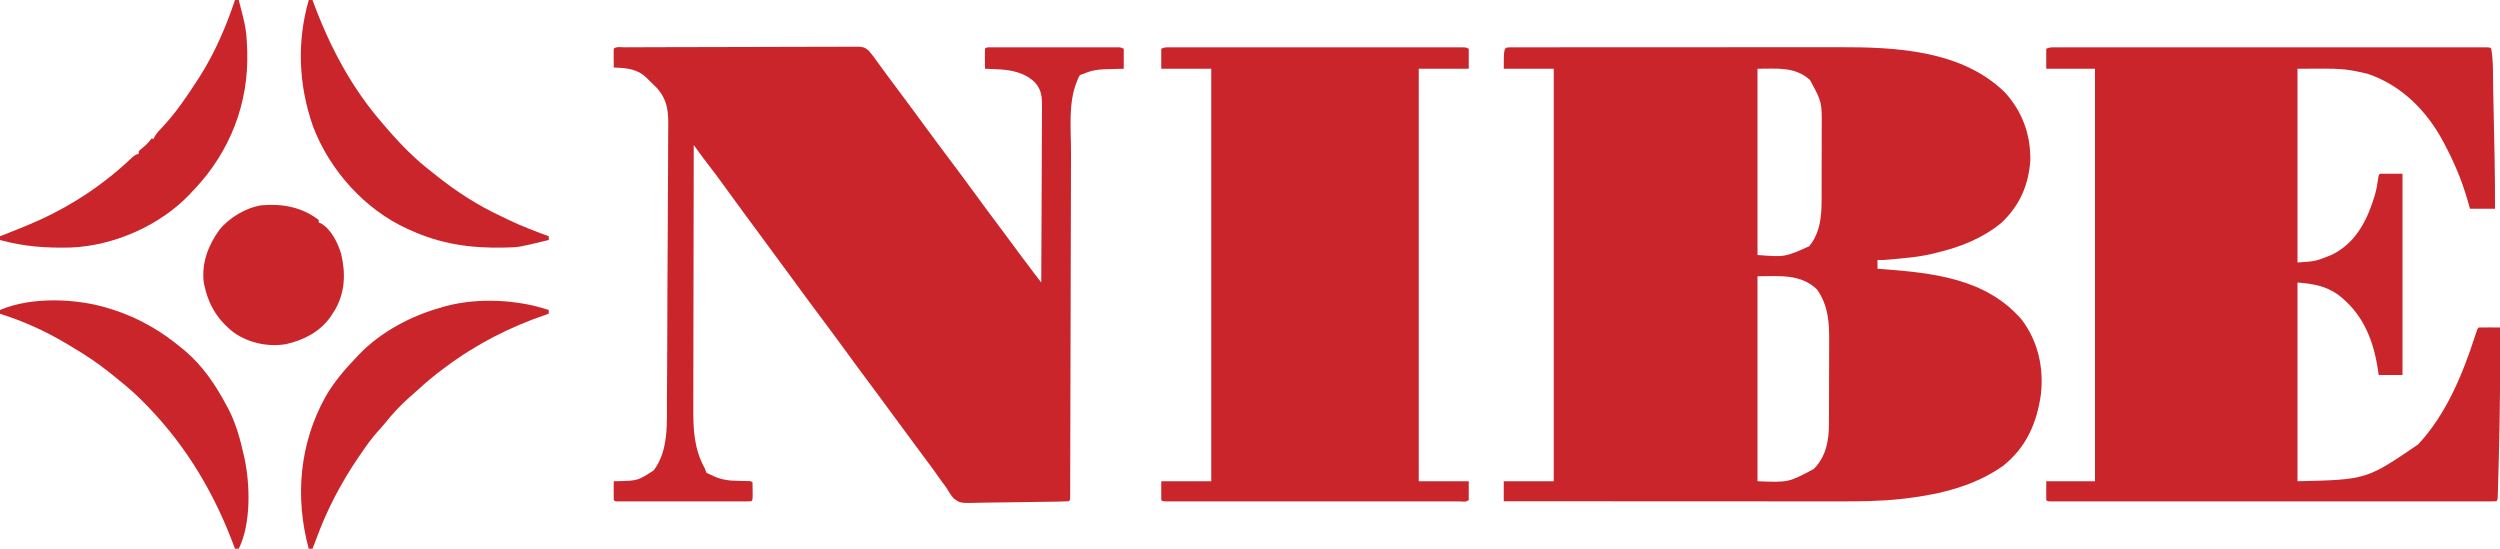
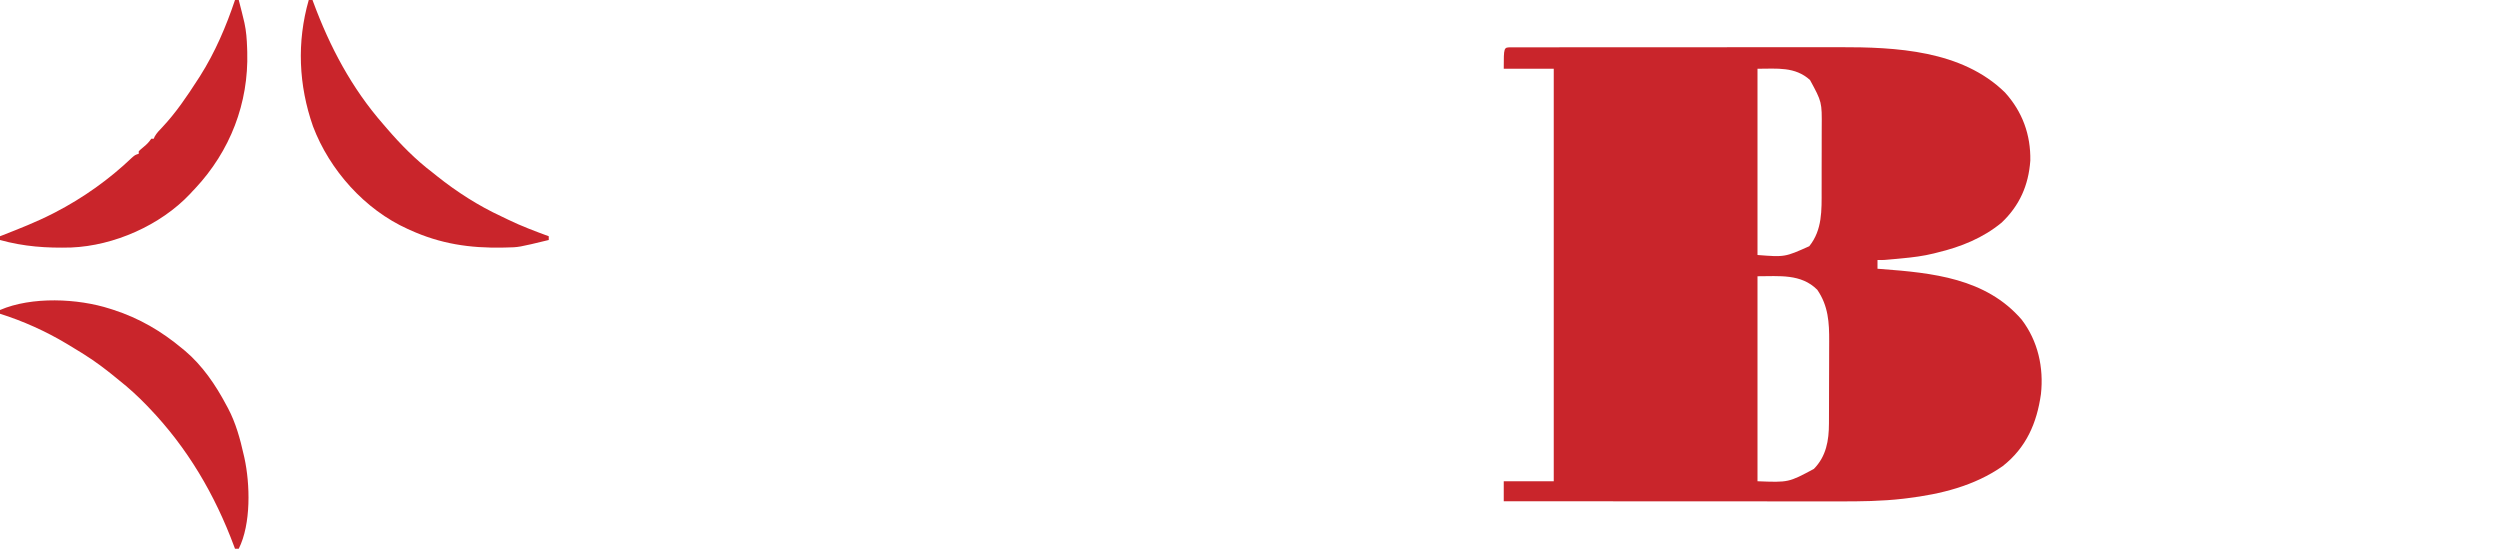
<svg xmlns="http://www.w3.org/2000/svg" version="1.1" width="2000" height="439">
  <path d="M0 0 C1.51 -0.005 1.51 -0.005 3.05 -0.01 C4.729 -0.007 4.729 -0.007 6.442 -0.005 C8.211 -0.008 8.211 -0.008 10.015 -0.012 C13.303 -0.017 16.591 -0.018 19.88 -0.017 C23.421 -0.017 26.963 -0.022 30.505 -0.027 C37.457 -0.035 44.408 -0.038 51.36 -0.038 C57.022 -0.039 62.684 -0.041 68.345 -0.044 C84.422 -0.053 100.498 -0.058 116.574 -0.057 C117.876 -0.057 117.876 -0.057 119.204 -0.057 C120.073 -0.057 120.942 -0.057 121.837 -0.057 C135.855 -0.056 149.873 -0.066 163.891 -0.08 C178.308 -0.094 192.725 -0.101 207.141 -0.1 C215.225 -0.1 223.309 -0.103 231.393 -0.113 C238.292 -0.123 245.191 -0.125 252.09 -0.118 C255.599 -0.115 259.108 -0.114 262.617 -0.123 C308.081 -0.216 360.839 2.271 395.374 36.129 C409.28 51.477 416.021 69.894 415.624 90.64 C414.216 110.277 407.118 126.496 392.702 140.203 C377.785 152.541 360.008 159.667 341.374 164.129 C340.418 164.374 339.463 164.619 338.479 164.872 C329.988 166.974 321.576 168.026 312.874 168.816 C311.53 168.946 310.186 169.077 308.842 169.209 C298.328 170.21 298.328 170.21 293.374 170.129 C293.374 172.439 293.374 174.749 293.374 177.129 C294.313 177.199 295.253 177.268 296.222 177.341 C337.227 180.434 380.015 184.62 408.706 217.828 C421.773 234.943 426.453 256.184 424.123 277.41 C420.867 300.64 412.302 320.278 393.561 335.004 C370.896 350.902 344.013 357.442 316.874 360.754 C315.866 360.877 314.858 361 313.82 361.127 C296.755 363.11 279.855 363.271 262.693 363.245 C259.083 363.24 255.474 363.242 251.865 363.243 C245.628 363.243 239.392 363.24 233.155 363.234 C224.138 363.226 215.121 363.224 206.104 363.222 C191.471 363.22 176.838 363.214 162.204 363.204 C147.999 363.195 133.793 363.188 119.587 363.184 C118.71 363.183 117.833 363.183 116.929 363.183 C112.528 363.181 108.127 363.18 103.725 363.179 C67.275 363.169 30.824 363.151 -5.626 363.129 C-5.626 357.849 -5.626 352.569 -5.626 347.129 C7.574 347.129 20.774 347.129 34.374 347.129 C34.374 238.229 34.374 129.329 34.374 17.129 C21.174 17.129 7.974 17.129 -5.626 17.129 C-5.626 0.005 -5.626 0.005 0 0 Z M197.374 17.129 C197.374 66.299 197.374 115.469 197.374 166.129 C219.284 167.834 219.284 167.834 238.776 159.113 C249.299 146.042 248.688 130.292 248.674 114.445 C248.678 112.539 248.683 110.633 248.687 108.727 C248.695 104.747 248.695 100.767 248.689 96.788 C248.684 91.716 248.701 86.646 248.724 81.574 C248.739 77.643 248.739 73.711 248.736 69.779 C248.737 67.91 248.742 66.042 248.752 64.173 C248.923 43.707 248.923 43.707 239.374 26.129 C227.369 15.267 213.075 17.129 197.374 17.129 Z M197.374 183.129 C197.374 237.249 197.374 291.369 197.374 347.129 C222.243 348.114 222.243 348.114 242.464 337.261 C252.347 327.212 254.516 314.564 254.535 300.987 C254.54 300.098 254.545 299.21 254.55 298.294 C254.564 295.37 254.571 292.447 254.577 289.523 C254.58 288.519 254.582 287.514 254.585 286.479 C254.6 281.161 254.61 275.844 254.614 270.526 C254.619 265.06 254.643 259.594 254.672 254.129 C254.691 249.902 254.696 245.675 254.697 241.448 C254.7 239.434 254.708 237.42 254.721 235.407 C254.814 220.17 254.052 206.86 245.186 193.941 C232.241 180.996 214.857 183.129 197.374 183.129 Z " fill="#C9252B" transform="translate(1208.626,37.871)" />
-   <path d="M0 0 C1.233 -0.003 2.466 -0.005 3.736 -0.008 C5.117 -0.006 6.498 -0.003 7.879 -0.001 C9.336 -0.002 10.793 -0.004 12.25 -0.006 C16.268 -0.01 20.287 -0.008 24.305 -0.005 C28.633 -0.003 32.961 -0.006 37.289 -0.009 C45.772 -0.013 54.256 -0.012 62.74 -0.009 C69.632 -0.007 76.523 -0.007 83.415 -0.008 C84.394 -0.008 85.373 -0.008 86.382 -0.008 C88.371 -0.009 90.36 -0.009 92.348 -0.009 C111.016 -0.012 129.684 -0.009 148.352 -0.004 C164.388 0.001 180.424 0 196.46 -0.005 C215.061 -0.01 233.662 -0.012 252.262 -0.009 C254.244 -0.009 256.225 -0.008 258.207 -0.008 C259.182 -0.008 260.157 -0.008 261.161 -0.008 C268.049 -0.007 274.937 -0.008 281.825 -0.01 C290.212 -0.013 298.6 -0.013 306.987 -0.007 C311.271 -0.005 315.554 -0.004 319.838 -0.007 C323.753 -0.01 327.668 -0.008 331.583 -0.003 C333.005 -0.002 334.428 -0.002 335.85 -0.005 C337.771 -0.008 339.692 -0.004 341.613 0 C343.22 0 343.22 0 344.858 0 C347.244 0.126 347.244 0.126 348.244 1.126 C350.012 11.6 349.57 22.616 349.779 33.208 C349.822 35.269 349.865 37.331 349.909 39.392 C350 43.707 350.088 48.021 350.174 52.336 C350.283 57.8 350.397 63.265 350.513 68.729 C350.603 72.989 350.691 77.25 350.778 81.51 C350.82 83.521 350.861 85.531 350.904 87.542 C351.195 101.407 351.28 115.258 351.244 129.126 C344.644 129.126 338.044 129.126 331.244 129.126 C330.378 126.135 329.511 123.145 328.619 120.063 C324.251 105.373 318.392 91.665 311.244 78.126 C310.768 77.215 310.768 77.215 310.283 76.286 C296.989 51.041 276.637 30.361 249.244 21.126 C230.09 16.847 230.09 16.847 193.244 17.126 C193.244 68.276 193.244 119.426 193.244 172.126 C207.665 171.184 207.665 171.184 220.244 166.126 C221.106 165.693 221.969 165.26 222.857 164.813 C240.965 154.9 249.457 137.091 255.142 118.165 C256.446 113.596 257.251 108.993 257.884 104.286 C258.244 102.126 258.244 102.126 259.244 101.126 C265.184 101.126 271.124 101.126 277.244 101.126 C277.244 154.256 277.244 207.386 277.244 262.126 C270.974 262.126 264.704 262.126 258.244 262.126 C257.852 259.651 257.46 257.176 257.056 254.626 C253.133 231.709 244.459 212.136 225.564 197.763 C215.581 190.721 205.43 189.141 193.244 188.126 C193.244 240.596 193.244 293.066 193.244 347.126 C248.406 345.863 248.406 345.863 289.752 317.653 C312.18 293.622 325.36 261.635 335.329 230.799 C337.141 225.229 337.141 225.229 338.244 224.126 C341.106 224.053 343.944 224.033 346.806 224.063 C347.613 224.068 348.419 224.072 349.25 224.077 C351.248 224.089 353.246 224.107 355.244 224.126 C355.49 257.889 355.268 291.615 354.374 325.368 C354.306 327.946 354.24 330.523 354.174 333.101 C354.07 337.169 353.959 341.238 353.843 345.306 C353.801 346.815 353.759 348.324 353.72 349.833 C353.665 351.895 353.604 353.958 353.541 356.02 C353.508 357.181 353.474 358.341 353.44 359.538 C353.244 362.126 353.244 362.126 352.244 363.126 C350.337 363.224 348.426 363.251 346.517 363.252 C345.265 363.254 344.013 363.257 342.723 363.26 C341.316 363.257 339.909 363.255 338.501 363.253 C337.02 363.254 335.539 363.256 334.058 363.258 C329.969 363.262 325.88 363.26 321.791 363.257 C317.389 363.254 312.987 363.258 308.585 363.261 C299.953 363.265 291.321 363.264 282.69 363.261 C275.678 363.259 268.666 363.259 261.654 363.26 C260.659 363.26 259.663 363.26 258.637 363.26 C256.614 363.26 254.591 363.261 252.568 363.261 C233.576 363.264 214.583 363.261 195.591 363.255 C179.276 363.251 162.961 363.252 146.646 363.256 C127.724 363.262 108.802 363.264 89.88 363.261 C87.864 363.26 85.849 363.26 83.833 363.26 C82.841 363.26 81.849 363.259 80.827 363.259 C73.82 363.258 66.812 363.26 59.804 363.262 C51.27 363.265 42.737 363.264 34.203 363.259 C29.844 363.256 25.486 363.255 21.127 363.259 C17.144 363.261 13.161 363.26 9.177 363.255 C7.73 363.253 6.282 363.254 4.835 363.256 C2.88 363.259 0.925 363.256 -1.029 363.252 C-2.119 363.252 -3.209 363.251 -4.331 363.251 C-6.756 363.126 -6.756 363.126 -7.756 362.126 C-7.756 357.176 -7.756 352.226 -7.756 347.126 C5.114 347.126 17.984 347.126 31.244 347.126 C31.244 238.226 31.244 129.326 31.244 17.126 C18.374 17.126 5.504 17.126 -7.756 17.126 C-7.756 11.846 -7.756 6.566 -7.756 1.126 C-5.07 -0.217 -3.01 0 0 0 Z " fill="#C9252B" transform="translate(1644.756,37.874)" />
-   <path d="M0 0 C0.814 -0.004 1.628 -0.009 2.467 -0.013 C5.216 -0.027 7.965 -0.033 10.714 -0.039 C12.677 -0.047 14.639 -0.055 16.602 -0.064 C23.065 -0.09 29.529 -0.105 35.992 -0.12 C38.214 -0.125 40.436 -0.13 42.657 -0.136 C51.896 -0.157 61.135 -0.176 70.374 -0.187 C83.632 -0.204 96.89 -0.237 110.148 -0.294 C119.46 -0.332 128.772 -0.352 138.084 -0.357 C143.651 -0.361 149.217 -0.373 154.783 -0.405 C160.02 -0.435 165.256 -0.442 170.493 -0.43 C172.416 -0.43 174.34 -0.438 176.263 -0.456 C178.887 -0.478 181.509 -0.47 184.133 -0.454 C184.896 -0.468 185.659 -0.482 186.445 -0.496 C190.428 -0.437 192.119 -0.013 195.228 2.563 C196.264 3.846 196.264 3.846 197.321 5.154 C198.143 6.173 198.143 6.173 198.983 7.212 C199.467 7.88 199.951 8.548 200.45 9.236 C201.003 9.995 201.557 10.753 202.127 11.535 C202.996 12.738 202.996 12.738 203.883 13.966 C205.134 15.682 206.385 17.397 207.637 19.111 C208.259 19.964 208.88 20.817 209.52 21.695 C212.09 25.205 214.702 28.681 217.321 32.154 C224.055 41.104 230.686 50.13 237.321 59.154 C244.944 69.52 252.579 79.876 260.321 90.154 C266.297 98.093 272.263 106.034 278.09 114.084 C286.52 125.688 295.081 137.194 303.702 148.656 C308.59 155.161 313.427 161.703 318.227 168.273 C321.604 172.88 325.053 177.426 328.54 181.949 C329.001 182.548 329.462 183.147 329.937 183.763 C331.065 185.227 332.193 186.691 333.321 188.154 C333.438 168.474 333.526 148.794 333.58 129.113 C333.605 119.975 333.641 110.837 333.698 101.699 C333.748 93.732 333.78 85.766 333.791 77.8 C333.798 73.583 333.813 69.366 333.849 65.15 C333.883 61.177 333.894 57.205 333.886 53.232 C333.888 51.777 333.897 50.323 333.917 48.869 C334.019 40.734 333.94 34.412 328.321 28.154 C319.809 19.873 308.739 17.95 297.321 17.529 C296.451 17.49 295.58 17.452 294.684 17.412 C292.563 17.318 290.442 17.235 288.321 17.154 C288.294 14.508 288.274 11.862 288.258 9.216 C288.25 8.462 288.241 7.707 288.233 6.929 C288.224 5.004 288.268 3.079 288.321 1.154 C289.877 -0.403 291.362 0.028 293.528 0.027 C294.435 0.024 295.342 0.021 296.277 0.018 C297.28 0.02 298.283 0.022 299.316 0.025 C300.367 0.023 301.417 0.021 302.499 0.019 C305.991 0.015 309.482 0.018 312.973 0.021 C315.388 0.02 317.803 0.019 320.218 0.018 C325.289 0.017 330.359 0.019 335.429 0.024 C341.94 0.029 348.452 0.026 354.964 0.02 C359.954 0.016 364.944 0.017 369.934 0.02 C372.336 0.021 374.737 0.02 377.139 0.018 C380.491 0.015 383.843 0.019 387.195 0.025 C388.196 0.022 389.198 0.02 390.229 0.018 C391.139 0.021 392.049 0.024 392.987 0.027 C394.177 0.027 394.177 0.027 395.391 0.028 C397.321 0.154 397.321 0.154 399.321 1.154 C399.321 6.434 399.321 11.714 399.321 17.154 C396.861 17.21 396.861 17.21 394.352 17.267 C392.175 17.333 389.998 17.399 387.821 17.466 C386.743 17.489 385.665 17.512 384.555 17.535 C378.126 17.75 373.199 18.532 367.321 21.154 C366.331 21.484 365.341 21.814 364.321 22.154 C363.201 23.8 363.201 23.8 362.321 26.154 C361.947 27.061 361.947 27.061 361.567 27.986 C354.812 45.051 357.158 65.833 357.135 83.866 C357.129 87.608 357.117 91.349 357.106 95.091 C357.088 101.555 357.073 108.02 357.06 114.485 C357.042 123.833 357.017 133.18 356.991 142.528 C356.948 157.7 356.909 172.872 356.873 188.043 C356.871 188.949 356.869 189.855 356.866 190.788 C356.847 199.069 356.827 207.349 356.808 215.629 C356.795 221.16 356.782 226.69 356.768 232.22 C356.766 233.129 356.764 234.039 356.762 234.975 C356.726 250.112 356.686 265.249 356.643 280.386 C356.617 289.719 356.594 299.051 356.576 308.383 C356.563 314.762 356.547 321.141 356.528 327.521 C356.518 331.205 356.509 334.889 356.504 338.573 C356.499 342.557 356.486 346.541 356.472 350.524 C356.472 352.29 356.472 352.29 356.471 354.09 C356.466 355.148 356.461 356.207 356.456 357.297 C356.454 358.217 356.452 359.138 356.45 360.086 C356.321 362.154 356.321 362.154 355.321 363.154 C352.6 363.308 349.903 363.396 347.18 363.442 C345.899 363.469 345.899 363.469 344.593 363.496 C336.693 363.651 328.793 363.738 320.892 363.806 C315.584 363.852 310.277 363.919 304.97 364.039 C299.839 364.154 294.711 364.214 289.58 364.236 C287.628 364.254 285.675 364.291 283.724 364.347 C268.464 364.768 268.464 364.768 263.184 360.791 C260.882 358.013 259.089 355.291 257.321 352.154 C256.204 350.61 255.071 349.078 253.914 347.564 C252.88 346.117 251.849 344.668 250.821 343.216 C249.695 341.643 248.569 340.07 247.442 338.498 C246.905 337.749 246.369 337 245.816 336.228 C243.179 332.571 240.459 328.979 237.742 325.38 C232.821 318.844 228 312.232 223.151 305.642 C220.21 301.644 217.265 297.649 214.321 293.654 C210.76 288.823 207.201 283.992 203.645 279.158 C197.9 271.351 192.137 263.56 186.309 255.814 C183.732 252.366 181.206 248.882 178.68 245.396 C171.803 235.927 164.857 226.505 157.821 217.154 C149.275 205.797 140.898 194.313 132.498 182.849 C127.053 175.42 121.585 168.007 116.119 160.593 C112.603 155.824 109.088 151.053 105.574 146.282 C102.647 142.309 99.718 138.337 96.785 134.369 C91.002 126.537 85.251 118.686 79.571 110.779 C75.108 104.57 70.548 98.458 65.832 92.439 C63.544 89.489 61.356 86.47 59.164 83.449 C58.444 82.457 57.724 81.466 56.982 80.445 C56.434 79.689 55.886 78.933 55.321 78.154 C55.252 107.165 55.199 136.176 55.167 165.188 C55.164 168.621 55.16 172.054 55.156 175.487 C55.155 176.512 55.155 176.512 55.153 177.558 C55.14 188.591 55.117 199.624 55.089 210.658 C55.061 221.997 55.045 233.337 55.038 244.677 C55.034 251.038 55.025 257.4 55.003 263.761 C54.983 269.761 54.977 275.76 54.981 281.759 C54.98 283.95 54.975 286.14 54.963 288.331 C54.875 305.914 55.534 321.527 64.321 337.154 C64.816 338.639 64.816 338.639 65.321 340.154 C67.128 341.282 67.128 341.282 69.321 342.154 C70.037 342.499 70.754 342.844 71.492 343.2 C78.041 346.08 83.776 346.77 90.883 346.841 C92.843 346.883 94.802 346.929 96.762 346.978 C97.615 346.989 98.468 347.001 99.346 347.012 C101.321 347.154 101.321 347.154 102.321 348.154 C102.42 350.486 102.45 352.82 102.446 355.154 C102.449 357.072 102.449 357.072 102.453 359.029 C102.321 362.154 102.321 362.154 101.321 363.154 C99.906 363.252 98.487 363.28 97.069 363.281 C96.152 363.284 95.235 363.287 94.29 363.289 C93.276 363.287 92.262 363.285 91.217 363.283 C90.155 363.285 89.094 363.287 88 363.289 C84.471 363.293 80.943 363.29 77.414 363.287 C74.974 363.287 72.534 363.288 70.094 363.29 C64.973 363.291 59.852 363.289 54.73 363.284 C48.149 363.279 41.568 363.282 34.986 363.288 C29.946 363.291 24.905 363.29 19.864 363.288 C17.437 363.287 15.01 363.288 12.582 363.29 C9.196 363.293 5.81 363.289 2.424 363.283 C1.41 363.285 0.396 363.287 -0.649 363.289 C-2.024 363.285 -2.024 363.285 -3.428 363.281 C-4.229 363.281 -5.031 363.28 -5.857 363.28 C-7.679 363.154 -7.679 363.154 -8.679 362.154 C-8.753 359.623 -8.772 357.121 -8.742 354.591 C-8.737 353.88 -8.733 353.17 -8.728 352.437 C-8.716 350.676 -8.698 348.915 -8.679 347.154 C-7.496 347.128 -6.313 347.102 -5.093 347.076 C10.458 346.709 10.458 346.709 23.196 338.529 C35.413 322.841 33.794 300.019 33.867 281.243 C33.888 278.666 33.91 276.088 33.932 273.511 C33.996 265.834 34.031 258.157 34.062 250.48 C34.074 247.579 34.087 244.678 34.101 241.778 C34.162 228.959 34.213 216.141 34.241 203.323 C34.247 200.201 34.254 197.079 34.261 193.957 C34.263 193.182 34.264 192.406 34.266 191.607 C34.296 179.028 34.38 166.45 34.486 153.871 C34.595 140.912 34.654 127.953 34.666 114.993 C34.673 107.734 34.702 100.476 34.787 93.218 C34.866 86.392 34.878 79.569 34.846 72.743 C34.845 70.248 34.865 67.754 34.911 65.26 C35.142 51.747 34.672 42.178 25.247 31.907 C23.641 30.279 21.995 28.711 20.321 27.154 C19.51 26.336 18.7 25.518 17.865 24.675 C10.211 17.117 1.694 16.612 -8.679 16.154 C-8.706 13.675 -8.726 11.196 -8.742 8.716 C-8.754 7.656 -8.754 7.656 -8.767 6.574 C-8.776 4.767 -8.732 2.96 -8.679 1.154 C-6.691 -0.834 -2.721 0.002 0 0 Z " fill="#C9252B" transform="translate(499.679,37.846)" />
-   <path d="M0 0 C1.269 -0.004 1.269 -0.004 2.563 -0.008 C3.964 -0.005 3.964 -0.005 5.394 -0.001 C6.877 -0.003 6.877 -0.003 8.39 -0.006 C11.723 -0.01 15.057 -0.007 18.39 -0.004 C20.771 -0.005 23.153 -0.007 25.534 -0.009 C31.343 -0.013 37.152 -0.012 42.961 -0.009 C47.681 -0.007 52.4 -0.007 57.12 -0.008 C57.791 -0.008 58.462 -0.008 59.153 -0.008 C60.515 -0.009 61.878 -0.009 63.24 -0.009 C76.028 -0.012 88.815 -0.009 101.603 -0.004 C112.584 0.001 123.565 0 134.546 -0.005 C147.286 -0.01 160.027 -0.012 172.767 -0.009 C174.125 -0.009 175.483 -0.008 176.84 -0.008 C177.508 -0.008 178.176 -0.008 178.865 -0.008 C183.58 -0.007 188.296 -0.008 193.012 -0.01 C199.355 -0.013 205.698 -0.011 212.041 -0.006 C214.375 -0.004 216.71 -0.005 219.044 -0.007 C222.218 -0.01 225.392 -0.006 228.566 -0.001 C229.5 -0.003 230.435 -0.006 231.397 -0.008 C232.243 -0.005 233.089 -0.003 233.96 0 C235.06 0 235.06 0 236.182 0 C237.98 0.126 237.98 0.126 239.98 1.126 C239.98 6.406 239.98 11.686 239.98 17.126 C226.78 17.126 213.58 17.126 199.98 17.126 C199.98 126.026 199.98 234.926 199.98 347.126 C213.18 347.126 226.38 347.126 239.98 347.126 C239.98 352.076 239.98 357.026 239.98 362.126 C238.032 364.074 235.063 363.252 232.469 363.26 C231.524 363.257 230.578 363.255 229.603 363.253 C228.607 363.254 227.61 363.256 226.584 363.258 C223.217 363.262 219.851 363.258 216.484 363.255 C214.082 363.257 211.679 363.258 209.277 363.261 C203.412 363.265 197.548 363.264 191.684 363.261 C186.92 363.259 182.156 363.259 177.392 363.26 C176.715 363.26 176.038 363.26 175.341 363.26 C173.966 363.26 172.592 363.261 171.217 363.261 C158.312 363.264 145.408 363.261 132.503 363.255 C121.418 363.251 110.333 363.252 99.249 363.256 C86.392 363.262 73.535 363.264 60.678 363.261 C59.308 363.26 57.938 363.26 56.568 363.26 C55.894 363.26 55.22 363.259 54.526 363.259 C49.765 363.258 45.004 363.26 40.243 363.262 C33.841 363.265 27.439 363.263 21.037 363.257 C18.68 363.256 16.323 363.256 13.965 363.259 C10.763 363.261 7.56 363.258 4.357 363.253 C2.938 363.256 2.938 363.256 1.491 363.26 C-4.906 363.24 -4.906 363.24 -6.02 362.126 C-6.02 357.176 -6.02 352.226 -6.02 347.126 C7.18 347.126 20.38 347.126 33.98 347.126 C33.98 238.226 33.98 129.326 33.98 17.126 C20.78 17.126 7.58 17.126 -6.02 17.126 C-6.02 11.846 -6.02 6.566 -6.02 1.126 C-3.749 -0.01 -2.521 0.001 0 0 Z " fill="#C9252B" transform="translate(935.02,37.874)" />
  <path d="M0 0 C0.99 0 1.98 0 3 0 C3.628 2.458 4.253 4.916 4.875 7.375 C5.049 8.054 5.223 8.734 5.402 9.434 C5.954 11.618 6.483 13.807 7 16 C7.183 16.773 7.366 17.546 7.555 18.342 C9.006 24.949 9.467 31.436 9.688 38.188 C9.724 39.295 9.761 40.402 9.799 41.542 C10.97 82.578 -3.874 120.83 -31.879 150.781 C-32.579 151.513 -33.279 152.246 -34 153 C-34.669 153.732 -35.338 154.464 -36.027 155.219 C-59.696 180.254 -96.744 196.574 -131 198 C-150.792 198.538 -168.919 197.29 -188 192 C-188 191.01 -188 190.02 -188 189 C-187.332 188.739 -186.663 188.478 -185.975 188.209 C-172.443 182.906 -158.955 177.612 -146 171 C-145.305 170.645 -144.609 170.291 -143.893 169.925 C-121.527 158.353 -100.631 143.51 -82.426 126.117 C-80 124 -80 124 -77 123 C-77 122.34 -77 121.68 -77 121 C-75.32 119.379 -75.32 119.379 -73.125 117.562 C-70.538 115.416 -68.888 113.832 -67 111 C-66.34 111 -65.68 111 -65 111 C-64.771 110.448 -64.541 109.897 -64.305 109.328 C-62.632 106.343 -60.5 104.214 -58.125 101.75 C-47.348 90.277 -38.496 77.21 -30 64 C-29.301 62.922 -28.603 61.845 -27.883 60.734 C-15.979 41.929 -7.048 21.072 0 0 Z " fill="#C9252B" transform="translate(188,0)" />
  <path d="M0 0 C0.99 0 1.98 0 3 0 C3.195 0.531 3.39 1.063 3.592 1.61 C16.821 37.435 34.329 70.517 59.59 99.385 C60.582 100.522 61.567 101.664 62.546 102.812 C73.499 115.553 85.59 127.848 99 138 C100.2 138.96 101.397 139.923 102.594 140.887 C118.464 153.529 135.769 164.629 154.198 173.16 C156 174 157.785 174.875 159.57 175.75 C170.1 180.878 181.02 184.95 192 189 C192 189.99 192 190.98 192 192 C167.884 197.842 167.884 197.842 158 198 C157.157 198.019 156.315 198.038 155.447 198.058 C128.794 198.604 105.39 195.103 81 184 C80.074 183.586 80.074 183.586 79.13 183.165 C44.847 167.688 16.659 136.096 3.41 101.109 C-8.119 68.225 -9.642 33.645 0 0 Z " fill="#C9252B" transform="translate(247,0)" />
  <path d="M0 0 C0.832 0.262 1.664 0.525 2.521 0.795 C23.461 7.567 41.131 17.914 58 32 C58.709 32.585 59.418 33.17 60.148 33.773 C73.956 45.465 84.599 61.102 93 77 C93.469 77.859 93.938 78.717 94.422 79.602 C100.621 91.349 104.131 104.098 107 117 C107.175 117.756 107.35 118.512 107.531 119.292 C112.117 140.275 112.946 172.109 103 192 C102.01 192 101.02 192 100 192 C99.8 191.458 99.599 190.916 99.393 190.358 C83.885 148.608 61.977 111.24 31 79 C30.227 78.194 30.227 78.194 29.438 77.371 C22.349 70.027 15.032 63.315 7 57 C5.799 56.023 4.6 55.044 3.402 54.062 C-4.13 47.915 -11.764 42.191 -20 37 C-20.99 36.368 -21.98 35.737 -23 35.086 C-26.307 33.011 -29.645 30.995 -33 29 C-33.62 28.626 -34.24 28.253 -34.878 27.868 C-51.438 17.966 -69.595 9.794 -88 4 C-88 3.01 -88 2.02 -88 1 C-62.671 -9.919 -25.808 -8.317 0 0 Z " fill="#C9252B" transform="translate(88,247)" />
-   <path d="M0 0 C0 0.99 0 1.98 0 3 C-0.525 3.174 -1.05 3.349 -1.591 3.528 C-30.868 13.383 -58.303 27.425 -83 46 C-83.552 46.41 -84.105 46.819 -84.674 47.241 C-91.609 52.388 -98.179 57.811 -104.512 63.695 C-106.679 65.702 -108.882 67.642 -111.125 69.562 C-118.401 75.919 -124.79 82.781 -130.82 90.324 C-132.786 92.738 -134.826 95.027 -136.938 97.312 C-142.165 103.15 -146.594 109.536 -151 116 C-151.437 116.639 -151.874 117.279 -152.325 117.938 C-165.983 138.072 -177.442 159.659 -185.738 182.539 C-186.775 185.384 -187.856 188.197 -189 191 C-189.99 191 -190.98 191 -192 191 C-203.191 149.66 -199.451 106.788 -178.48 69.172 C-171.771 57.615 -163.245 47.585 -154 38 C-153.336 37.285 -152.672 36.569 -151.988 35.832 C-134.747 17.724 -109.982 4.535 -86 -2 C-84.755 -2.371 -83.51 -2.743 -82.227 -3.125 C-56.475 -9.964 -25.138 -8.379 0 0 Z " fill="#C9252B" transform="translate(439,248)" />
-   <path d="M0 0 C0 0.66 0 1.32 0 2 C0.579 2.237 1.158 2.474 1.754 2.719 C10.016 7.431 15.396 18.502 17.969 27.32 C21.656 42.854 21.032 58.514 12.648 72.48 C12.104 73.312 11.56 74.143 11 75 C10.497 75.78 9.995 76.56 9.477 77.363 C0.852 89.543 -11.913 96.051 -26.188 99.312 C-40.682 101.701 -55.894 98.439 -68 90 C-81.741 79.219 -88.627 67.018 -92 50 C-93.828 34.405 -88.51 20.417 -79.496 7.914 C-71.608 -1.93 -58.139 -9.944 -45.613 -11.789 C-28.827 -13.144 -13.591 -10.372 0 0 Z " fill="#C9252B" transform="translate(255,176)" />
</svg>